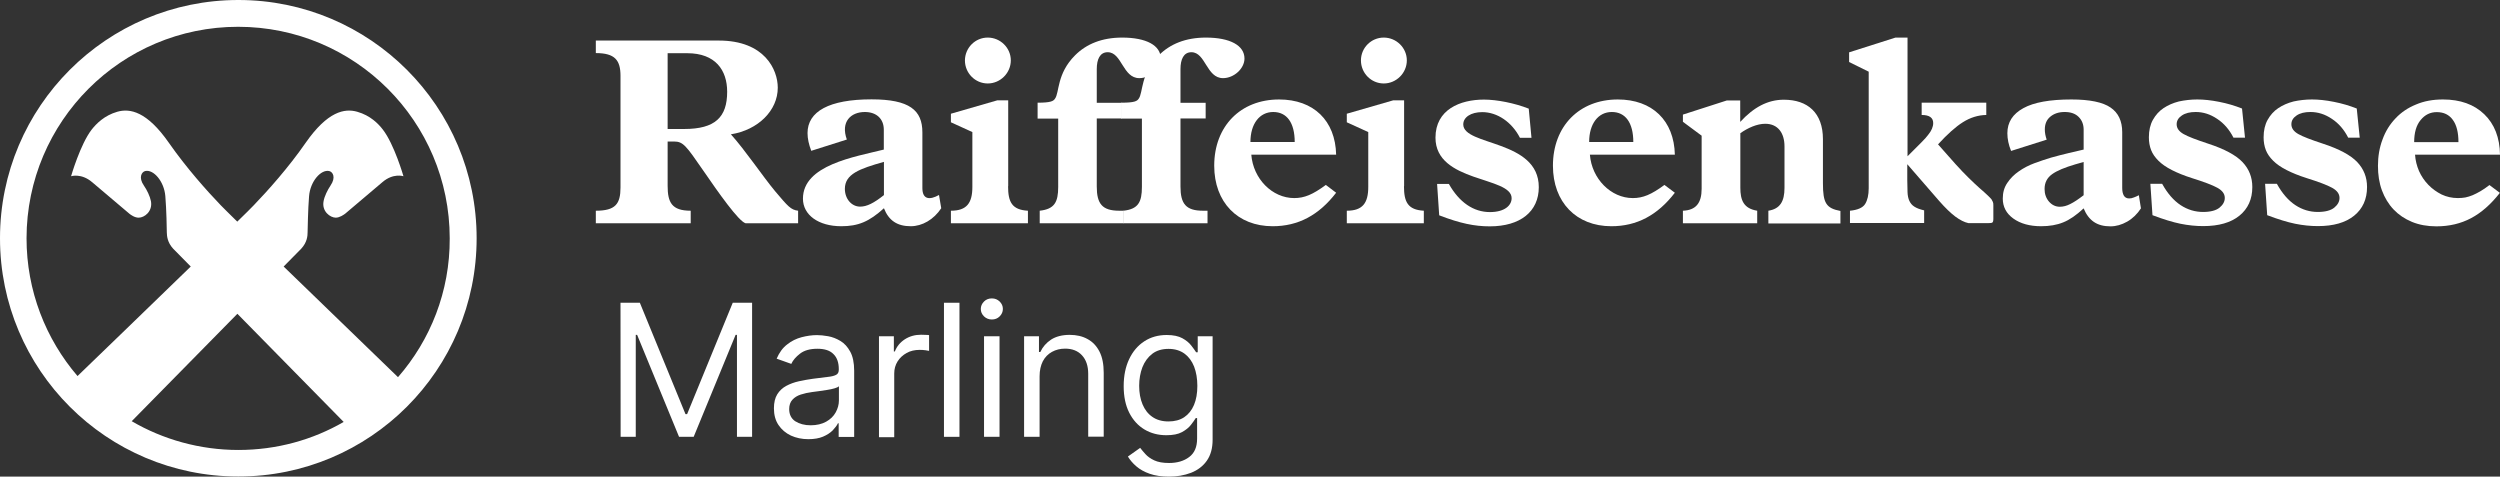
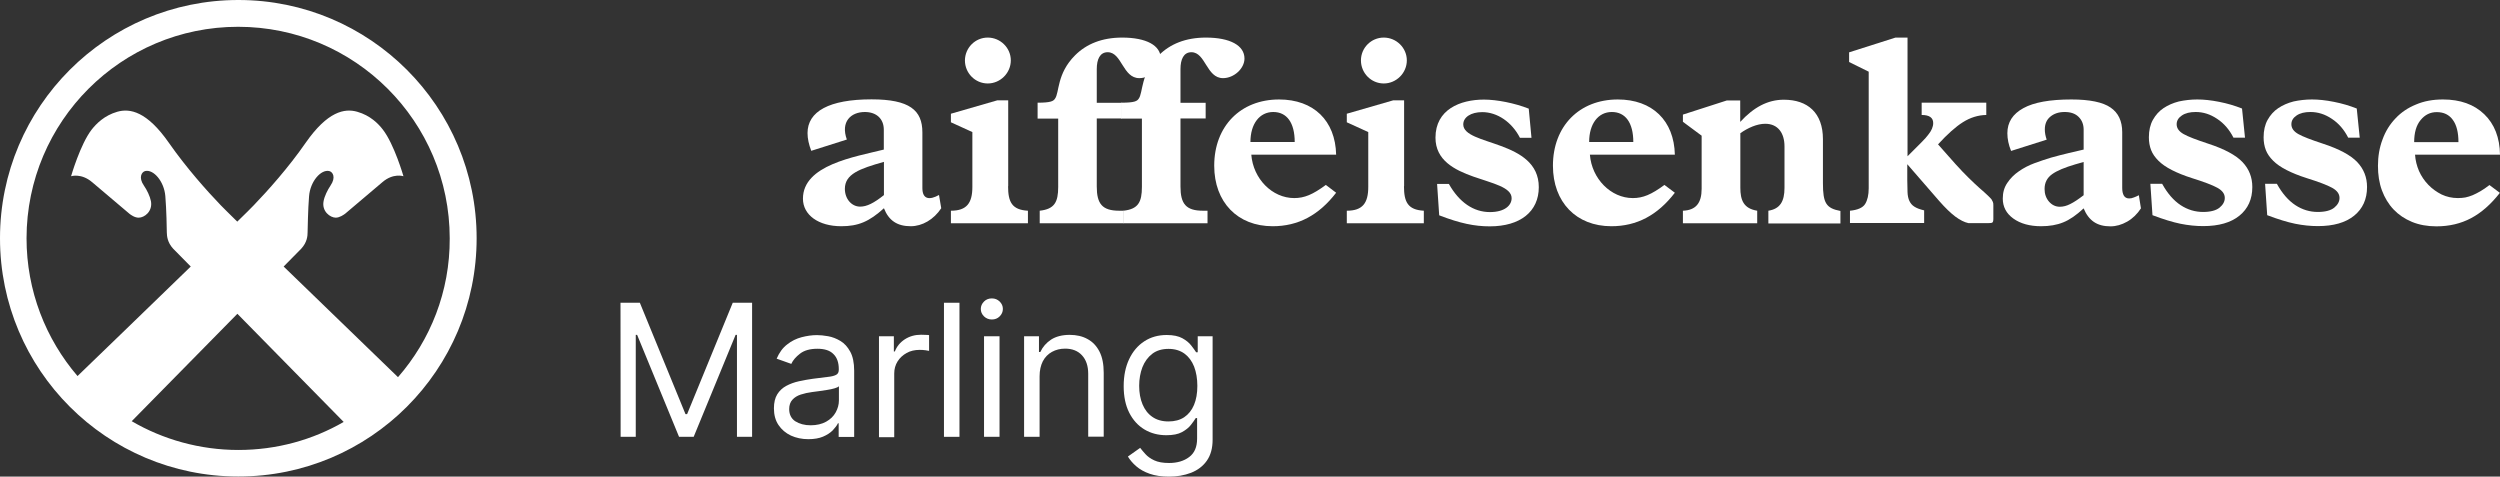
<svg xmlns="http://www.w3.org/2000/svg" version="1.1" id="Ebene_1" x="0px" y="0px" viewBox="0 0 2015.7 384.3" style="enable-background:new 0 0 2015.7 384.3;" xml:space="preserve">
  <rect x="0" y="0" width="2015.7" height="384.3" fill="#333333" stroke="none" />
  <style type="text/css">
	.st0{fill:#FFFFFF;}
	.st1{display:none;}
</style>
  <g id="FARBFLÄCHEN">
</g>
  <g id="CONTENT">
</g>
  <g id="EDITABLE">
    <g>
      <g>
        <path class="st0" d="M500.3,244.1h15.6l36.8,89.8h1.3l36.8-89.8h15.6v108.1h-12.2V270h-1.1l-33.8,82.2h-11.8L513.7,270h-1.1v82.2     h-12.2L500.3,244.1L500.3,244.1z" />
        <path class="st0" d="M651.7,354.1c-5.1,0-9.8-1-14-2.9c-4.2-2-7.5-4.8-10-8.5s-3.7-8.2-3.7-13.5c0-4.6,0.9-8.4,2.7-11.3     c1.8-2.9,4.3-5.2,7.3-6.8s6.5-2.9,10.2-3.7s7.5-1.5,11.2-2c4.9-0.6,8.9-1.1,12-1.5c3.1-0.3,5.3-0.9,6.8-1.7s2.1-2.2,2.1-4.2v-0.4     c0-5.2-1.4-9.3-4.3-12.1c-2.8-2.9-7.1-4.3-12.9-4.3c-6,0-10.6,1.3-14,3.9s-5.8,5.4-7.1,8.3l-11.8-4.2c2.1-4.9,4.9-8.8,8.5-11.5     c3.5-2.8,7.4-4.7,11.6-5.8c4.2-1.1,8.4-1.7,12.4-1.7c2.6,0,5.6,0.3,9,0.9s6.7,1.9,9.9,3.8s5.8,4.8,7.9,8.6s3.2,9,3.2,15.4v53.4     h-12.5v-11h-0.6c-0.8,1.8-2.3,3.6-4.2,5.7c-2,2-4.6,3.7-7.9,5.1C660.4,353.4,656.4,354.1,651.7,354.1z M653.6,342.9     c4.9,0,9.1-1,12.5-2.9s6-4.4,7.7-7.5s2.6-6.3,2.6-9.7v-11.4c-0.5,0.6-1.7,1.2-3.5,1.7s-3.8,1-6.1,1.3c-2.3,0.4-4.5,0.7-6.7,1     s-3.9,0.5-5.3,0.7c-3.2,0.4-6.3,1.1-9.1,2s-5.1,2.3-6.8,4.2c-1.7,1.8-2.6,4.4-2.6,7.5c0,4.3,1.6,7.6,4.8,9.8     C644.6,341.8,648.7,342.9,653.6,342.9z" />
        <path class="st0" d="M708.7,352.2v-81.1h12v12.3h0.8c1.5-4,4.2-7.3,8-9.8c3.9-2.5,8.2-3.7,13.1-3.7c0.9,0,2.1,0,3.4,0.1     c1.4,0,2.4,0.1,3.1,0.2v12.7c-0.4-0.1-1.4-0.3-2.9-0.5s-3.1-0.3-4.7-0.3c-3.9,0-7.5,0.8-10.5,2.5s-5.5,3.9-7.3,6.8     s-2.7,6.1-2.7,9.8v51.3h-12.3V352.2z" />
        <path class="st0" d="M773.6,244.1v108.1h-12.5V244.1H773.6z" />
        <path class="st0" d="M799.7,257.6c-2.4,0-4.5-0.8-6.3-2.5c-1.7-1.7-2.6-3.6-2.6-6c0-2.3,0.9-4.3,2.6-6c1.7-1.7,3.8-2.5,6.3-2.5     s4.5,0.8,6.3,2.5c1.7,1.7,2.6,3.6,2.6,6c0,2.3-0.9,4.3-2.6,6C804.3,256.8,802.2,257.6,799.7,257.6z M793.4,352.2v-81.1h12.5v81.1     H793.4z" />
        <path class="st0" d="M838.2,303.4v48.8h-12.5v-81.1h12v12.7h1.1c1.9-4.1,4.8-7.4,8.7-10c3.9-2.5,8.9-3.8,15-3.8     c5.5,0,10.3,1.1,14.4,3.4c4.1,2.2,7.3,5.6,9.6,10.1c2.3,4.5,3.4,10.2,3.4,17.1v51.5h-12.5v-50.7c0-6.4-1.7-11.3-5-14.9     s-7.9-5.4-13.6-5.4c-4,0-7.5,0.9-10.6,2.6s-5.6,4.2-7.4,7.6C839.1,294.7,838.2,298.7,838.2,303.4z" />
        <path class="st0" d="M942.5,384.3c-6,0-11.2-0.8-15.5-2.3s-7.9-3.5-10.8-6s-5.1-5.1-6.8-7.9l9.9-7c1.1,1.5,2.6,3.2,4.3,5.1     c1.7,1.9,4.1,3.6,7.1,5s7,2.1,11.9,2.1c6.5,0,12-1.6,16.2-4.8c4.3-3.2,6.4-8.1,6.4-14.9v-16.5h-1.1c-0.9,1.5-2.2,3.3-3.9,5.5     c-1.7,2.2-4.1,4.1-7.2,5.8s-7.3,2.5-12.6,2.5c-6.5,0-12.4-1.5-17.6-4.6s-9.3-7.6-12.3-13.5s-4.5-13.1-4.5-21.5     c0-8.3,1.5-15.6,4.4-21.7c2.9-6.2,7-11,12.2-14.4s11.2-5.1,18.1-5.1c5.3,0,9.5,0.9,12.6,2.6s5.5,3.7,7.2,5.9c1.7,2.2,3,4,3.9,5.4     h1.3v-12.9h12v83.4c0,7-1.6,12.6-4.7,17s-7.4,7.6-12.7,9.7C954.8,383.3,949,384.3,942.5,384.3z M942.1,339.8     c5,0,9.2-1.1,12.7-3.4c3.4-2.3,6.1-5.6,7.9-9.9c1.8-4.3,2.7-9.4,2.7-15.4c0-5.8-0.9-11-2.6-15.5c-1.8-4.5-4.4-8-7.8-10.5     c-3.5-2.5-7.7-3.8-12.8-3.8c-5.3,0-9.7,1.3-13.2,4s-6.1,6.3-7.9,10.8c-1.7,4.5-2.6,9.5-2.6,15c0,5.6,0.9,10.6,2.7,14.9     c1.8,4.3,4.4,7.7,7.9,10.1C932.5,338.5,936.8,339.8,942.1,339.8z" />
      </g>
    </g>
    <g>
      <path id="Giebelkreuz_00000122689761513797109990000017899989908877491872_" class="st0" d="M192.2,0C86.1,0,0,86,0,192.1    s86,192.1,192.2,192.1s192.1-86,192.1-192.1S298.3,0,192.2,0z M192.2,362.8c-30.9,0-60.7-8.4-86-23.2l85.2-86.6l85.7,87.2    C252.2,354.6,223.2,362.8,192.2,362.8z M320.9,304.1L320.9,304.1c-13.6-13.2-56.6-54.7-92.2-89.2l14.2-14.4    c4.7-5.1,5.1-10.2,5.1-13c0.1-2.5,0.3-18.7,1.2-29.4c1-12,9.6-21.6,16.2-20.2c3,0.7,5.6,5.1,1.1,11.7c-2.4,3.6-4.9,8.6-5.6,12.6    c-1.6,8.3,5.4,13.3,9.8,13.3c3.2,0,6.5-2.4,7.6-3.2c1.1-0.9,21.3-18,30-25.4c8.8-7.6,17-4.8,17-4.8s-7.4-25.7-16.6-37.6    c-3.6-4.7-10.1-11.4-20.7-14.4c-10.2-2.9-23.9-0.3-41.6,25.1c-13.7,19.8-30.7,38.8-41.8,50.3c-2.2,2.3-6.9,7-13.3,13.2    c-6.4-6.3-11.1-10.9-13.3-13.2c-11.1-11.5-28-30.5-41.8-50.3c-17.7-25.4-31.4-28-41.6-25.1c-10.5,3-17,9.7-20.7,14.4    c-9.2,11.9-16.6,37.6-16.6,37.6s8.2-2.7,17,4.8c8.7,7.4,28.9,24.5,30,25.4s4.4,3.3,7.6,3.2c4.4,0,11.3-4.9,9.8-13.3    c-0.8-4-3.2-9-5.7-12.6c-4.5-6.5-1.8-11,1.1-11.7c6.6-1.5,15.2,8.2,16.2,20.2c0.9,10.7,1.2,26.9,1.2,29.4c0.1,2.8,0.4,7.9,5.1,13    l14.2,14.4C119,248.7,77,289.2,62.5,303.2c-25.6-29.9-41.1-68.7-41.1-111.1C21.5,97.9,97.8,21.6,192,21.6S362.6,98,362.6,192.2    C362.8,235,347,274.2,320.9,304.1z" />
      <g id="Wortmarke_00000064341929266173856050000006563689331120608138_">
        <g>
-           <path class="st0" d="M538.3,104h13.4c24.9,0,34.6-9.5,34.6-30c0-17.5-9.5-31.1-32.2-31.1h-15.8V104z M538.3,149.8      c0,13.4,3.3,20.1,18.6,20.1V180h-76.5v-10.1c15.8,0,19.9-5.4,19.9-18.8V61.2c0-12.7-4.5-18.4-19.9-18.4V32.7h99.2      c37,0,47.5,23.6,47.5,38c0,18.4-15.8,34.1-37.8,37.6c11.7,13,25.7,33.9,35.6,45.8c10.4,12.3,12.7,15.1,18.6,15.8V180h-42.4      c-5.6-1.7-21.4-24-34.3-42.8c-13.6-19.7-16-23.1-23.3-23.1h-5.2L538.3,149.8L538.3,149.8z" />
          <path class="st0" d="M712.7,130.5c-19.9,5.6-31.5,9.9-31.5,21.8c0,8,5.4,14.3,12.3,14.3c5.4,0,11-2.8,19.2-9.3V130.5z       M758.9,167.9c-6,9.1-15.3,14.5-24.6,14.5c-10.8,0-17.7-4.5-21.6-14.5c-11.9,10.8-20.7,14.5-34.4,14.5      c-18.4,0-30.9-9.1-30.9-22.2c0-27.2,41.7-33.7,65.2-39.6v-16c0-8.7-5.8-14.3-15.3-14.3c-11.2,0-19.7,7.8-14.5,22.2l-28.7,9.1      c-1.9-5-3-9.7-3-14.3c0-17.5,17.5-27.2,51.6-27.2c30.7,0,41,8.8,41,26.6v44.9c0,9.5,6.1,9.7,13.4,5.6L758.9,167.9z" />
          <path class="st0" d="M904.6,95.5h-20.3v54.9c0,13.8,4.3,19.5,18.1,19.5h3.7V180h-67.8v-10.1c11.9-1.3,14.9-6.9,14.9-19.2V95.6      h-16.6V82.8c10.8,0,12.7-1.3,14-3.2c3.7-5,1.3-20.1,16.2-35c9.1-9.1,21.6-14.3,38-14.3c19.4,0,31.1,6.3,31.1,16.9      c0,8-8.4,15.8-17.3,15.8c-13.4,0-14-20.9-25.5-20.9c-6.3,0-8.8,5.8-8.8,13.6v27.2h20.3L904.6,95.5L904.6,95.5z" />
          <path class="st0" d="M972.1,95.5h-20.3v54.9c0,13.8,4.3,19.5,18.1,19.5h3.7V180h-67.8v-10.1c11.9-1.3,14.9-6.9,14.9-19.2V95.6      h-16.6V82.8c10.8,0,12.7-1.3,14-3.2c3.7-5,1.3-20.1,16.2-35c9.1-9.1,21.6-14.3,38-14.3c19.4,0,31.1,6.3,31.1,16.9      c0,8-8.4,15.8-17.3,15.8c-13.4,0-14-20.9-25.5-20.9c-6.3,0-8.8,5.8-8.8,13.6v27.2h20.3L972.1,95.5L972.1,95.5z" />
          <path class="st0" d="M1043.9,114.5c0-15.5-6.3-24.2-17.3-24.2s-18.4,9.5-18.4,24.2H1043.9z M1077.3,155.4      c-14,18.2-30.7,27-51.2,27c-28.3,0-47.1-19.4-47.1-48.8c0-31.8,21.2-53.4,52.3-53.4c27.9,0,45.4,17.1,46,44.5h-68.4      c1.5,19.4,16.8,35,34.6,35c8.2,0,14.9-2.8,25.5-10.6L1077.3,155.4z" />
          <path class="st0" d="M1115.7,30.3c10.1,0,18.6,8.2,18.6,18.4c0,10.1-8.4,18.6-18.6,18.6s-18.4-8.4-18.4-18.6      C1097.3,38.5,1105.6,30.3,1115.7,30.3 M1132,150.2c0,12.5,3,19,16,19.7V180h-62.1v-10.1c12.7,0,17.3-6.1,17.3-19.2v-44.2      l-17.3-7.9v-6.9l37.4-10.8h8.8v69.3H1132z" />
          <path class="st0" d="M796.4,30.3c10.1,0,18.6,8.2,18.6,18.4c0,10.1-8.4,18.6-18.6,18.6c-10.2,0-18.4-8.4-18.4-18.6      C778.1,38.5,786.3,30.3,796.4,30.3 M812.8,150.2c0,12.5,3,19,16,19.7V180h-62.1v-10.1c12.7,0,17.3-6.1,17.3-19.2v-44.2      l-17.3-7.9v-6.9l37.4-10.8h8.8v69.3H812.8z" />
          <path class="st0" d="M1234.8,111.1h-9.3c-6.5-12.7-18.3-20.7-30.4-20.7c-9.1,0-15.3,4.1-15.3,9.9c0,17.5,60.9,12.1,60.9,50.6      c0,19.7-14.9,31.6-39.5,31.6c-12.3,0-24-2.4-40.8-8.9l-1.7-25.3h9.5c8.4,14.9,19.9,22.7,33.1,22.7c11.9,0,17.5-5.4,17.5-11.2      c0-17.7-61.4-12.3-61.4-48.8c0-22.7,19.9-30.7,39.1-30.7c10.4,0,24.6,2.8,36.1,7.3L1234.8,111.1z" />
          <path class="st0" d="M1316.9,114.5c0-15.5-6.3-24.2-17.3-24.2s-18.3,9.5-18.3,24.2H1316.9z M1350.4,155.4      c-14,18.2-30.7,27-51.2,27c-28.3,0-47.1-19.4-47.1-48.8c0-31.8,21.2-53.4,52.3-53.4c27.9,0,45.4,17.1,46,44.5h-68.5      c1.5,19.4,16.9,35,34.6,35c8.2,0,14.9-2.8,25.5-10.6L1350.4,155.4z" />
          <path class="st0" d="M1403.2,151.3c0,10.1,2.6,16.8,13.6,18.6V180h-59.9v-10.1c10.4-0.4,15.1-6.1,15.1-17.7v-42.8l-15.1-11.2      v-5.8l35.4-11.4h10.8v17.3c10.8-11.7,22-17.9,35.2-17.9c19.2,0,31.5,10.6,31.5,31.8v35.6c0,16,2.6,20.1,14.1,22.3v10.1h-58.1      v-10.3c9.5-1.5,13-7.6,13-18.4V118c0-10.6-5.2-18.2-15.5-18.2c-6.7,0-14,3.3-20.1,7.6V151.3z" />
        </g>
        <g>
          <path class="st0" d="M1538,30.3V126c4.5-4.5,8.1-8.1,10.9-10.9s4.8-5,5.9-6.6c2.6-3.2,3.9-6.3,3.9-9.3c0-4.3-3.1-6.5-9.3-6.5      v-9.9h52.1v9.9c-6.6,0.1-12.9,2.1-18.8,5.8c-5.9,3.7-12.6,9.7-20.1,17.9l14,15.8c3.9,4.3,7.5,8.1,10.7,11.2      c3.2,3.2,6.1,5.8,8.5,8c3.3,2.9,5.6,4.9,6.9,6.2c1.3,1.2,2.3,2.3,3,3.1c0.4,0.7,0.8,1.4,1.1,2.1c0.3,0.6,0.4,1.5,0.4,2.7v11      c0,1.6-0.3,2.6-0.8,2.9c-0.5,0.4-1.6,0.5-3.3,0.5h-16c-3.3-0.7-6.8-2.5-10.6-5.3c-3.7-2.8-8.1-7-13-12.6l-25.7-29.6v12.5      c0,3.9,0.1,7.2,0.2,10s0.6,5.2,1.5,7.1s2.2,3.5,4,4.6c1.8,1.2,4.4,2.2,7.9,3v10.2h-59.8v-9.9c6.2-0.6,10.3-2.4,12.2-5.4      c1.9-3,2.9-7.3,2.9-12.7v-94l-15.8-7.8v-7.8l37.4-11.9H1538z" />
          <path class="st0" d="M1670.1,80.2c14.8,0,25.4,2.2,31.6,6.5c6.3,4.3,9.4,10.9,9.4,19.9v44.9c0,2.6,0.4,4.6,1.3,6.2      c0.9,1.5,2.3,2.3,4.3,2.3c1.2,0,2.4-0.2,3.8-0.8c1.4-0.5,2.7-1.1,4-1.8l1.7,10.6c-3,4.6-6.7,8.2-11.1,10.7s-8.9,3.8-13.5,3.8      c-5.5,0-9.9-1.2-13.4-3.6s-6.2-6-8.2-10.9c-5.9,5.5-11.4,9.3-16.5,11.3c-5.1,2.1-11.1,3.1-17.8,3.1c-9.2,0-16.7-2.1-22.4-6.2      c-5.7-4.1-8.5-9.5-8.5-16.1c0-4.9,1.2-9.1,3.7-12.7c2.4-3.6,5.5-6.7,9.3-9.3c3.7-2.6,7.9-4.8,12.5-6.5s9.1-3.2,13.4-4.5      c5-1.4,9.7-2.6,13.9-3.6c4.2-0.9,8.4-1.9,12.4-2.9v-16c0-4.2-1.3-7.6-4-10.3c-2.7-2.7-6.4-4-11.3-4c-4.8,0-8.6,1.3-11.6,3.8      s-4.4,5.9-4.4,10.3c0,2.6,0.5,5.3,1.5,8.2l-28.7,9.1c-2-4.9-3-9.6-3-14.3c0-8.8,4.3-15.5,12.9-20.2      C1639.9,82.5,1652.8,80.2,1670.1,80.2z M1648.5,152.4c0,4,1.2,7.4,3.6,10.2c2.4,2.7,5.3,4.1,8.7,4.1c2.7,0,5.5-0.7,8.4-2.2      c2.9-1.4,6.5-3.8,10.8-7.1v-26.8l-6.7,1.9c-8.5,2.5-14.8,5.1-18.8,8S1648.5,147.3,1648.5,152.4z" />
          <path class="st0" d="M1771.6,80.2c5.2,0,11.1,0.6,17.6,1.9c6.6,1.3,12.7,3.1,18.5,5.4l2.4,23.5h-9.3      c-3.3-6.5-7.7-11.6-13.2-15.2c-5.5-3.7-11.2-5.5-17.3-5.5c-4.6,0-8.3,0.9-11.1,2.8c-2.8,1.9-4.2,4.2-4.2,7.1      c0,3.2,1.9,5.8,5.6,7.9s10.3,4.6,19.7,7.7c13.2,4.3,22.5,9.3,27.8,14.9s7.9,12.3,7.9,20.1c0,9.8-3.5,17.5-10.4,23.1      s-16.6,8.4-29.2,8.4c-5.9,0-12-0.6-18.4-1.9c-6.3-1.3-13.8-3.6-22.5-6.9l-1.7-25.3h9.5c4.3,7.8,9.3,13.5,14.9,17.2      s11.7,5.5,18.1,5.5c6,0,10.5-1.2,13.3-3.5s4.2-4.9,4.2-7.8c0-3.3-2-6-6-8.2s-10.9-4.8-20.5-7.8c-6.3-2-11.7-4.2-16.2-6.5      s-8.1-4.8-10.8-7.5c-2.7-2.7-4.7-5.5-5.9-8.6c-1.2-3.1-1.8-6.5-1.8-10.3c0-5.5,1.1-10.2,3.2-14c2.2-3.9,5-7.1,8.6-9.5      s7.7-4.2,12.4-5.4C1761.5,80.8,1766.4,80.2,1771.6,80.2z" />
          <path class="st0" d="M1864.1,80.2c5.2,0,11.1,0.6,17.6,1.9c6.6,1.3,12.7,3.1,18.5,5.4l2.4,23.5h-9.3      c-3.3-6.5-7.7-11.6-13.2-15.2c-5.5-3.7-11.2-5.5-17.3-5.5c-4.6,0-8.3,0.9-11.1,2.8c-2.8,1.9-4.2,4.2-4.2,7.1      c0,3.2,1.9,5.8,5.6,7.9s10.3,4.6,19.7,7.7c13.2,4.3,22.5,9.3,27.8,14.9s7.9,12.3,7.9,20.1c0,9.8-3.5,17.5-10.4,23.1      s-16.6,8.4-29.2,8.4c-5.9,0-12-0.6-18.4-1.9c-6.3-1.3-13.8-3.6-22.5-6.9l-1.7-25.3h9.5c4.3,7.8,9.3,13.5,14.9,17.2      c5.6,3.7,11.7,5.5,18.1,5.5c6,0,10.5-1.2,13.3-3.5s4.2-4.9,4.2-7.8c0-3.3-2-6-6-8.2s-10.9-4.8-20.5-7.8      c-6.3-2-11.7-4.2-16.2-6.5s-8.1-4.8-10.8-7.5c-2.7-2.7-4.7-5.5-5.9-8.6c-1.2-3.1-1.8-6.5-1.8-10.3c0-5.5,1.1-10.2,3.2-14      c2.2-3.9,5-7.1,8.6-9.5s7.7-4.2,12.4-5.4C1853.9,80.8,1858.9,80.2,1864.1,80.2z" />
          <path class="st0" d="M1969.7,80.2c14,0,25.1,4,33.3,11.9s12.5,18.8,12.7,32.6h-68.5c0.3,4.6,1.4,9,3.2,13.2      c1.9,4.2,4.4,7.9,7.5,11.1s6.7,5.8,10.7,7.8c4,1.9,8.4,2.9,13.2,2.9c2.2,0,4.2-0.2,6-0.5c1.9-0.4,3.8-1,5.8-1.8      c2-0.9,4.1-1.9,6.3-3.2c2.2-1.3,4.6-2.9,7.3-5l8.4,6.3c-7.2,9.2-14.9,16-23.2,20.4s-17.6,6.6-28,6.6c-7.3,0-13.9-1.2-19.7-3.6      s-10.7-5.7-14.8-10s-7.2-9.5-9.4-15.4c-2.2-6-3.2-12.6-3.2-19.8c0-7.6,1.2-14.7,3.7-21.3c2.4-6.6,5.9-12.2,10.5-17      c4.5-4.8,10-8.5,16.4-11.1C1954.4,81.5,1961.6,80.2,1969.7,80.2z M1982.2,114.6c0-7.8-1.5-13.8-4.5-17.9c-3-4.2-7.3-6.3-13-6.3      c-5.2,0-9.5,2.1-13,6.4c-3.5,4.2-5.2,10.2-5.2,17.8H1982.2z" />
        </g>
      </g>
    </g>
  </g>
  <g id="MARKER" class="st1">
</g>
</svg>